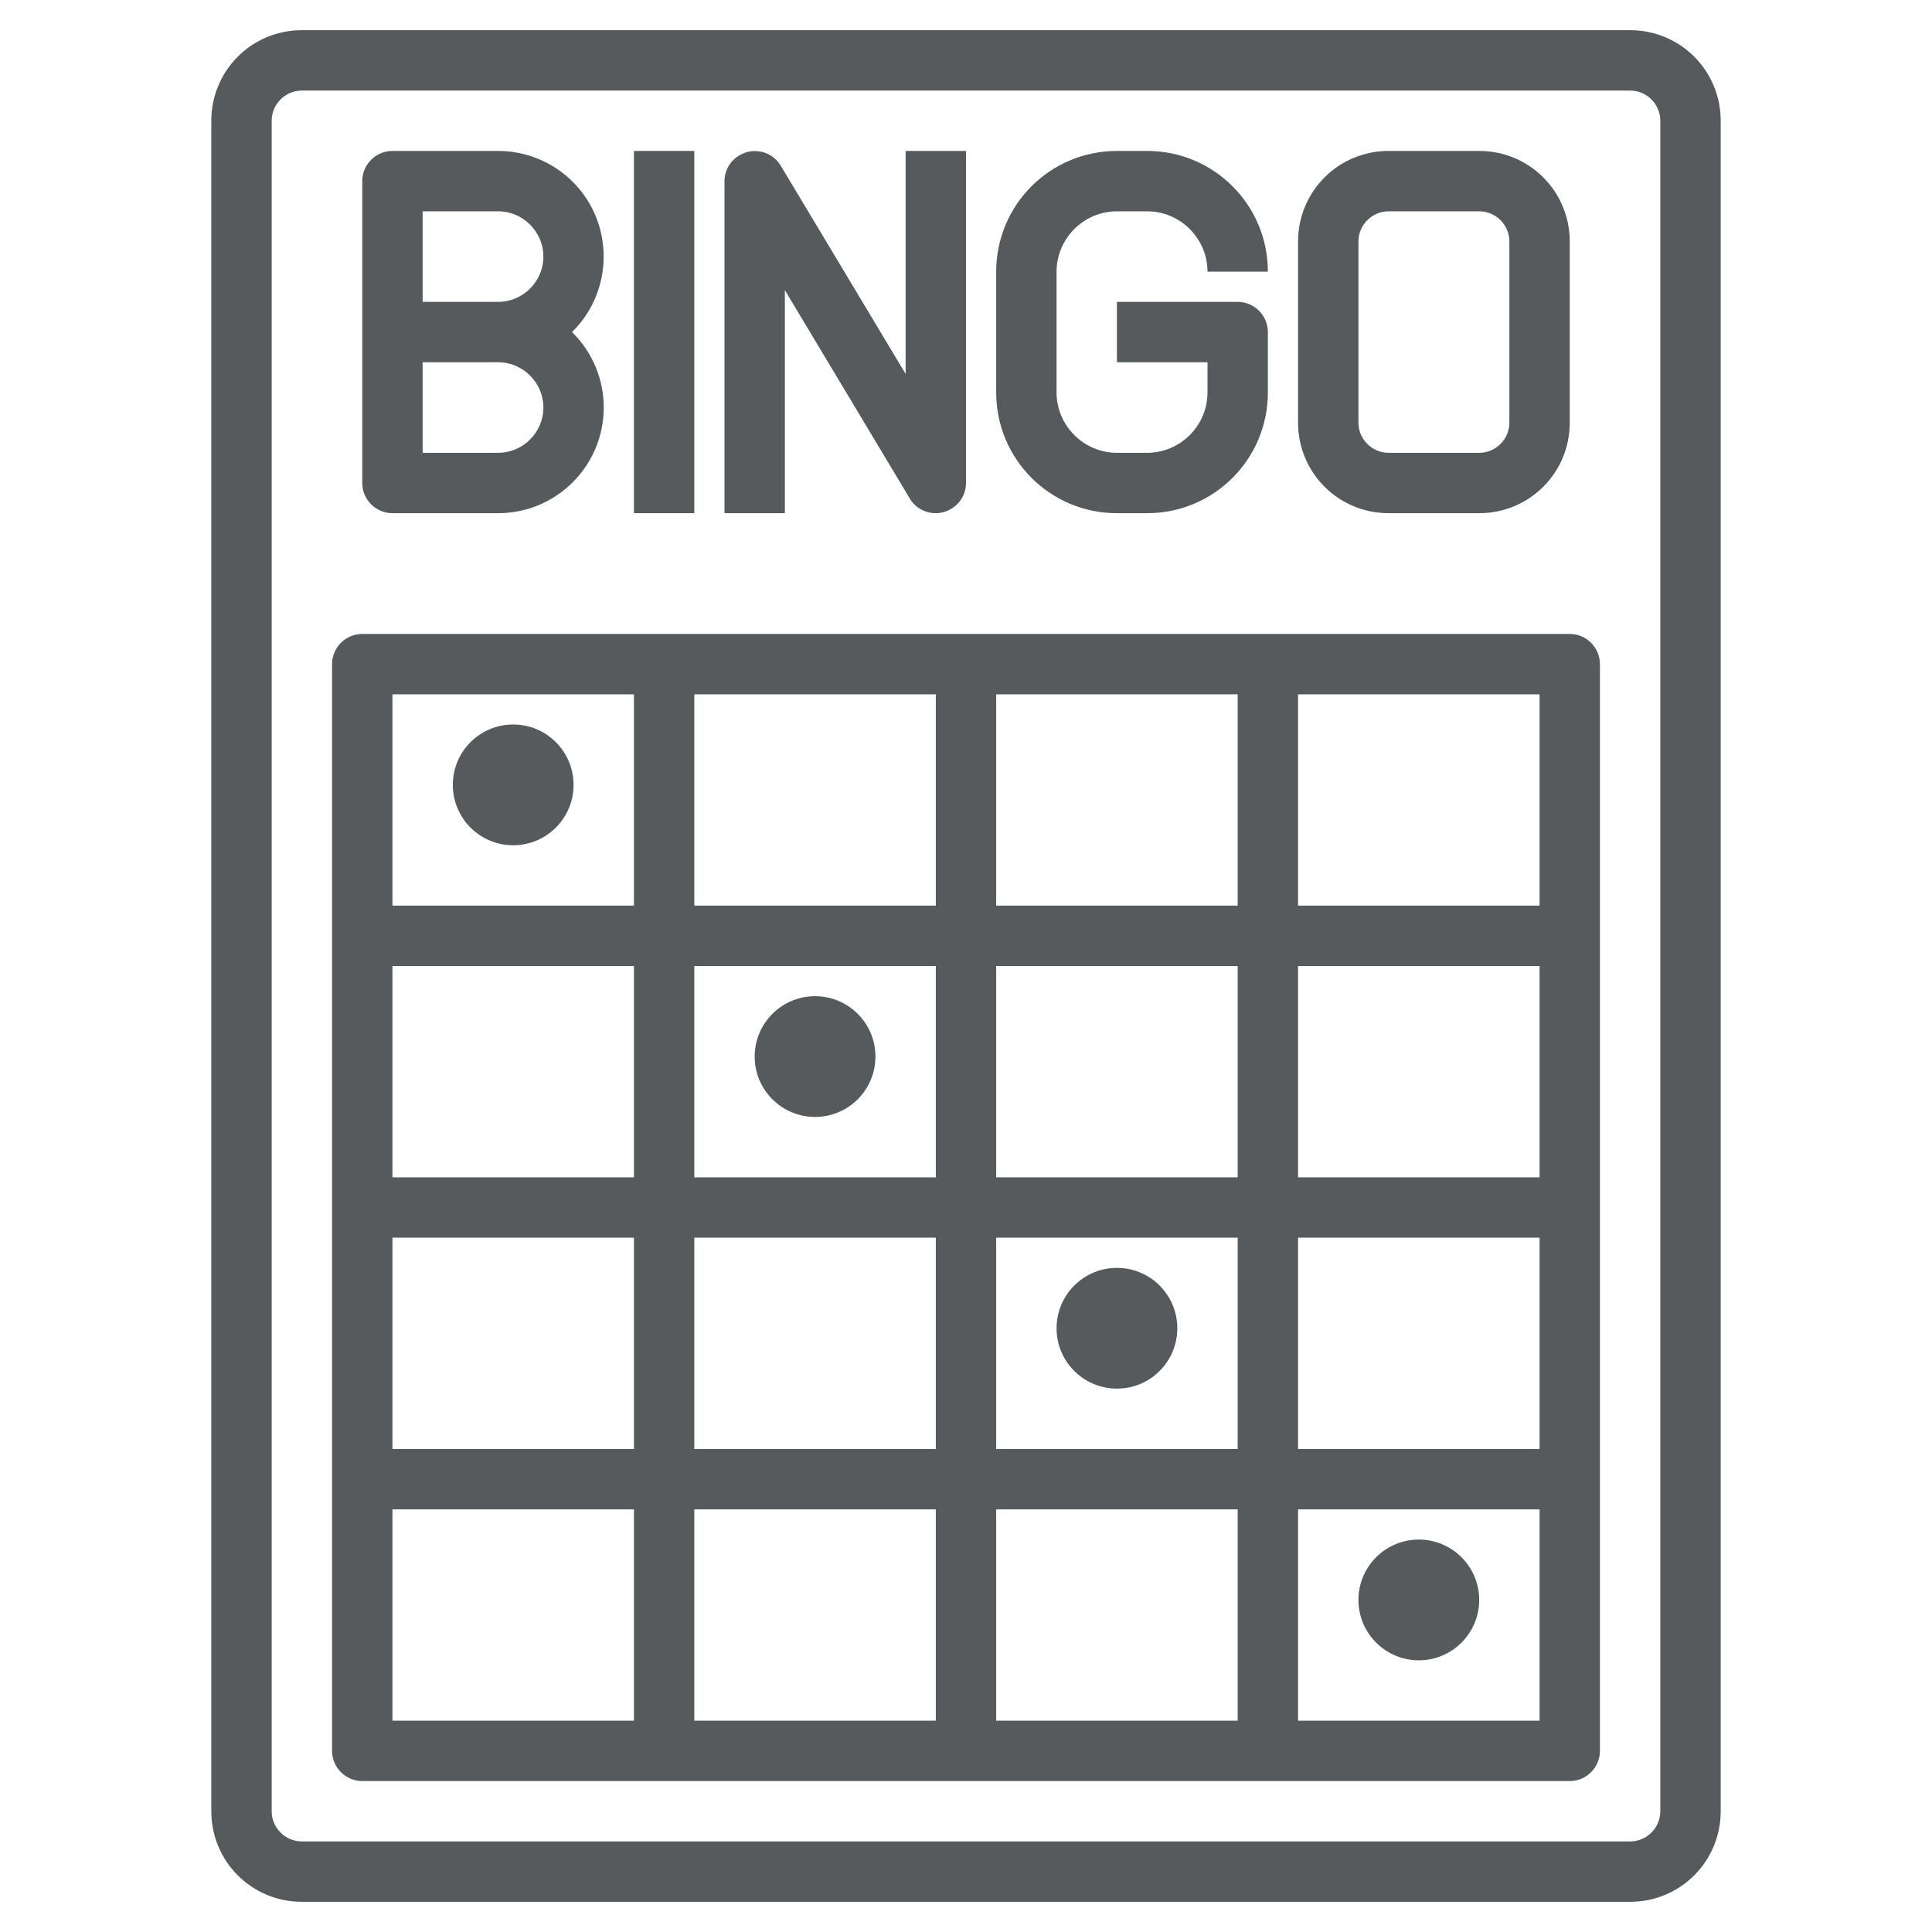
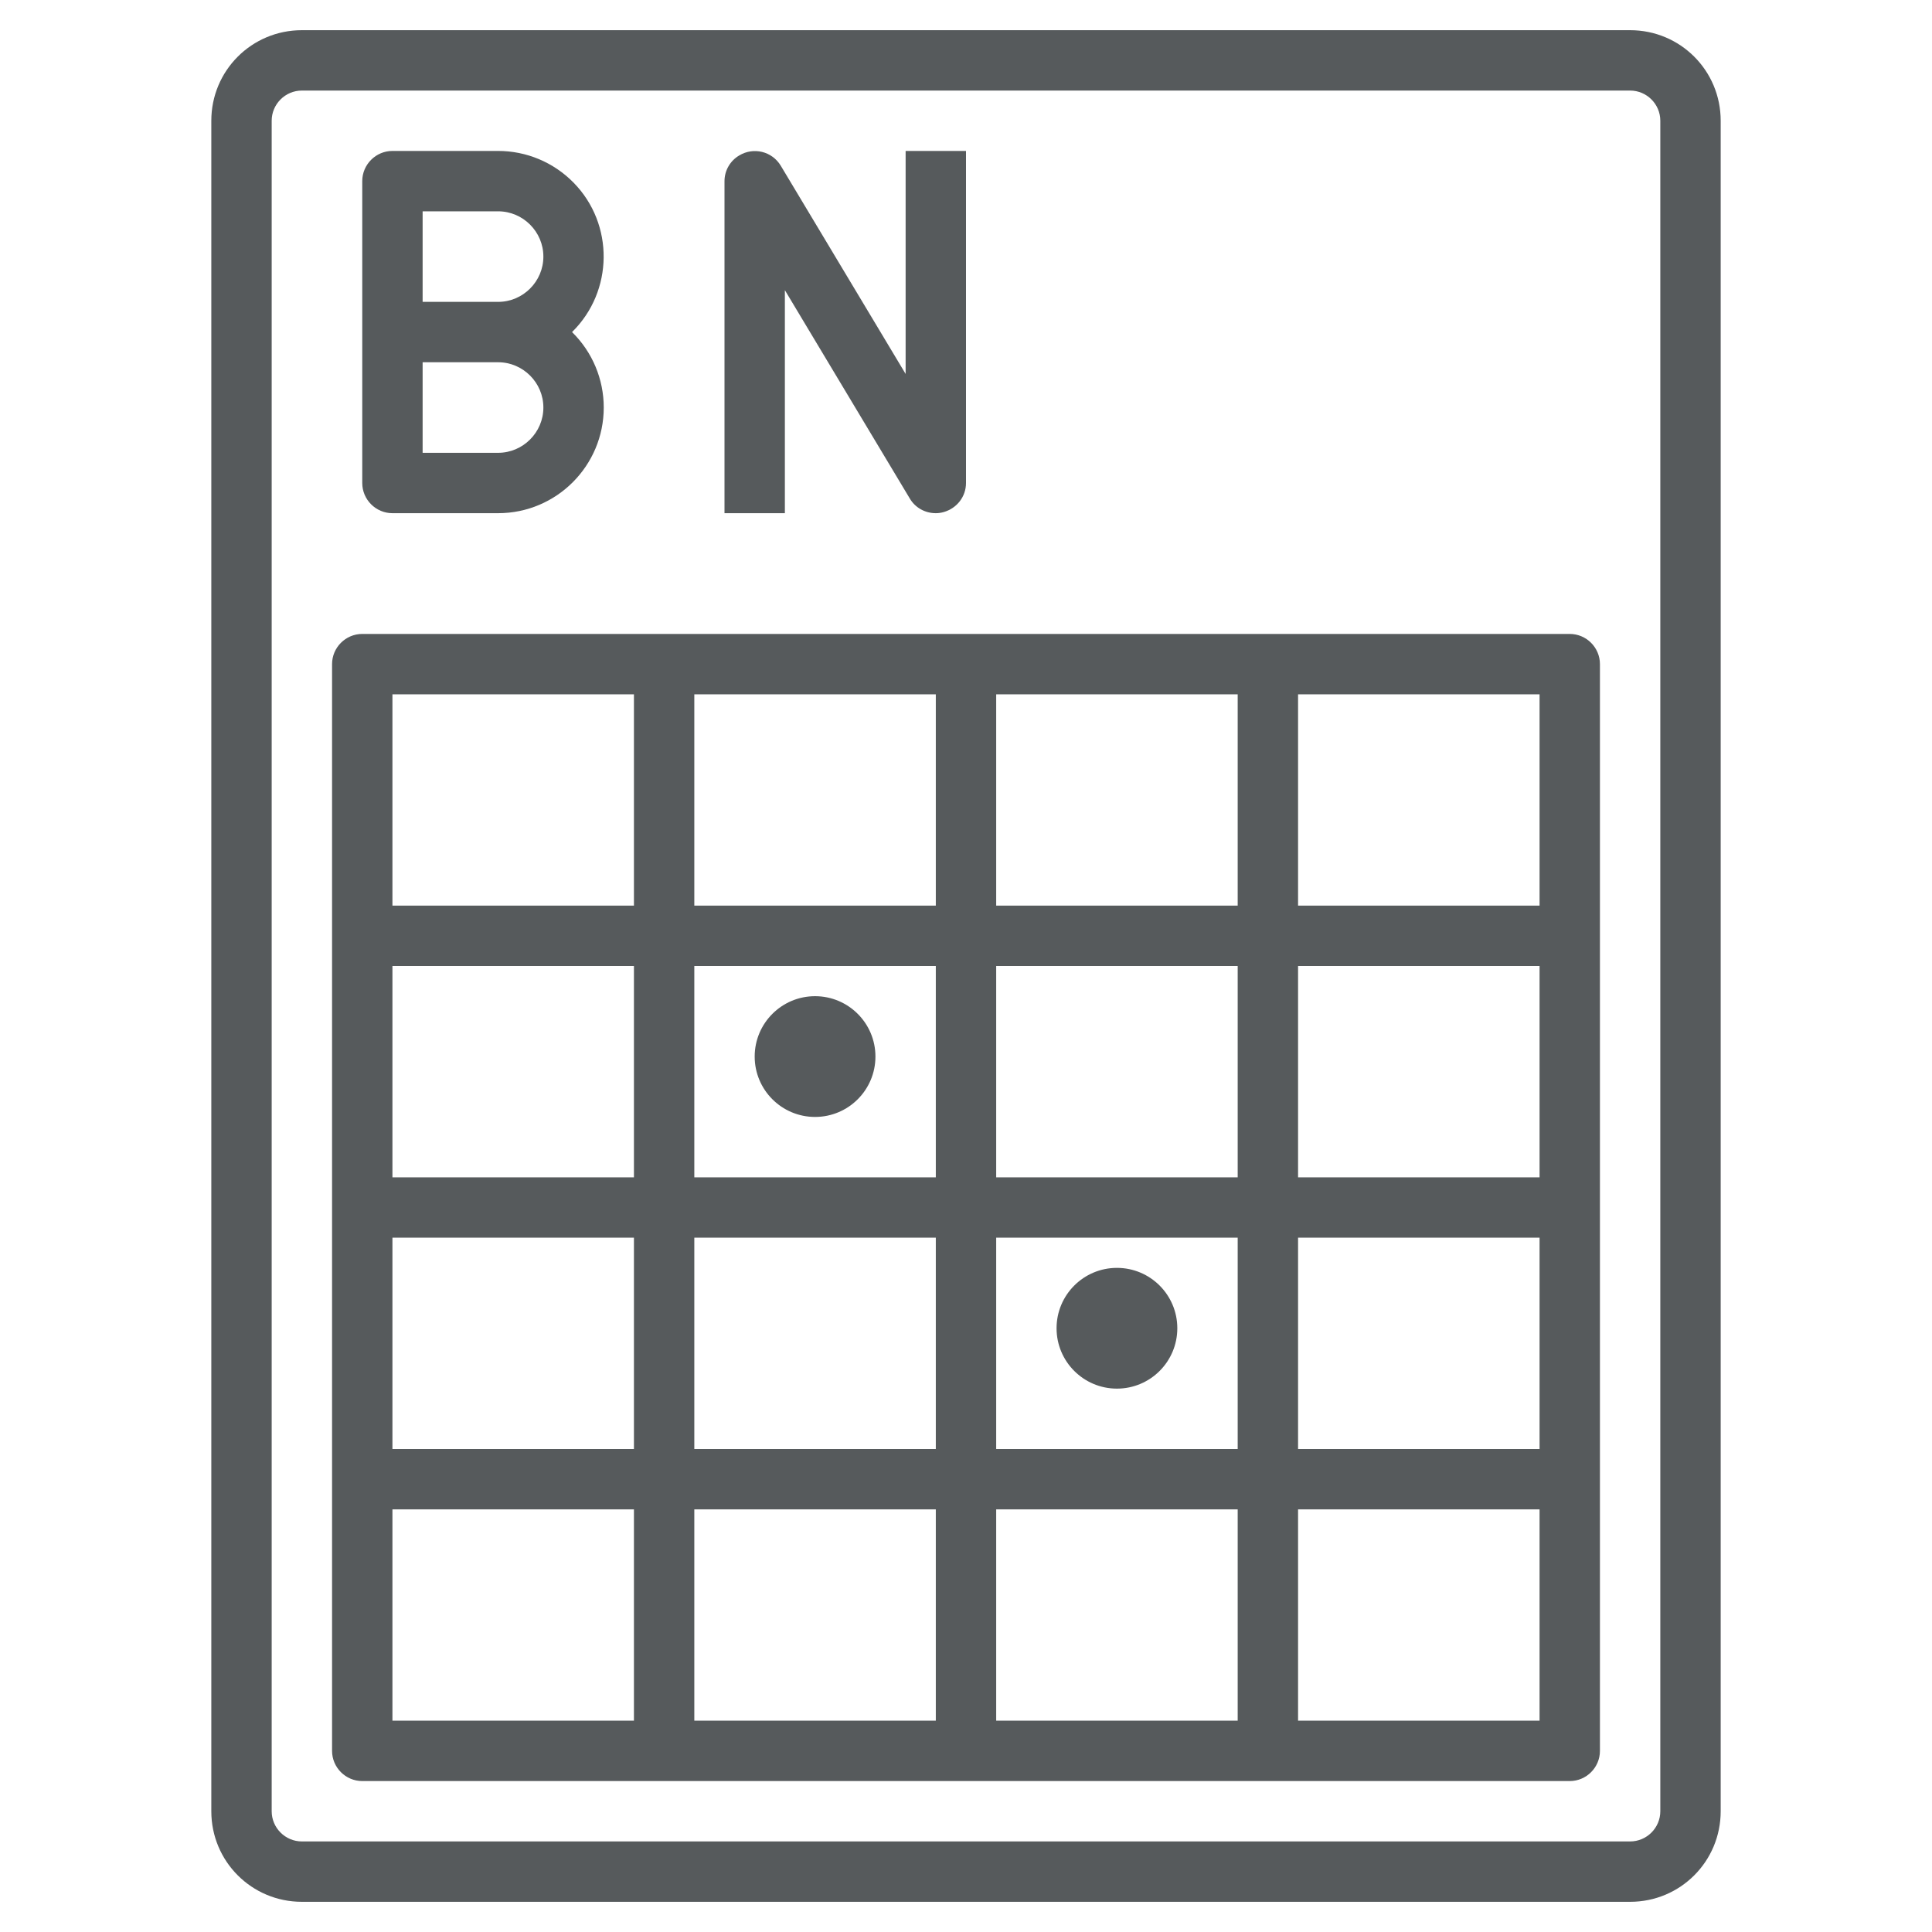
<svg xmlns="http://www.w3.org/2000/svg" version="1.1" id="Layer_3" x="0px" y="0px" viewBox="0 0 512 512" style="enable-background:new 0 0 512 512;" xml:space="preserve">
  <style type="text/css">
	.st0{fill:#565A5C;}
</style>
  <path class="st0" d="M432,8H80C66.7,8,56,18.7,56,32v448c0,13.3,10.7,24,24,24h352c13.3,0,24-10.7,24-24V32C456,18.7,445.3,8,432,8z   M440,480c0,4.4-3.6,8-8,8H80c-4.4,0-8-3.6-8-8V32c0-4.4,3.6-8,8-8h352c4.4,0,8,3.6,8,8V480z" />
  <path class="st0" d="M104,136h28c15.5,0,28-12.6,28-28c0-7.5-3-14.7-8.4-20c11-10.8,11.2-28.6,0.4-39.6c-5.3-5.4-12.5-8.4-20-8.4  h-28c-4.4,0-8,3.6-8,8v80C96,132.4,99.6,136,104,136z M112,56h20c6.6,0,12,5.4,12,12s-5.4,12-12,12h-20V56z M112,96h20  c6.6,0,12,5.4,12,12s-5.4,12-12,12h-20V96z" />
-   <rect x="168" y="40" class="st0" width="16" height="96" />
  <path class="st0" d="M208,76.9l33.1,55.2c1.4,2.4,4,3.9,6.9,3.9c0.7,0,1.4-0.1,2.1-0.3c3.5-1,5.9-4.1,5.9-7.7V40h-16v59.1  l-33.1-55.2c-2.3-3.8-7.2-5-11-2.7c-2.4,1.4-3.9,4-3.9,6.8v88h16V76.9z" />
-   <path class="st0" d="M296,136h8c17.7,0,32-14.3,32-32V88c0-4.4-3.6-8-8-8h-32v16h24v8c0,8.8-7.2,16-16,16h-8c-8.8,0-16-7.2-16-16V72  c0-8.8,7.2-16,16-16h8c8.8,0,16,7.2,16,16h16c0-17.7-14.3-32-32-32h-8c-17.7,0-32,14.3-32,32v32C264,121.7,278.3,136,296,136z" />
-   <path class="st0" d="M368,136h24c13.3,0,24-10.7,24-24V64c0-13.3-10.7-24-24-24h-24c-13.3,0-24,10.7-24,24v48  C344,125.3,354.7,136,368,136z M360,64c0-4.4,3.6-8,8-8h24c4.4,0,8,3.6,8,8v48c0,4.4-3.6,8-8,8h-24c-4.4,0-8-3.6-8-8V64z" />
  <path class="st0" d="M416,168H96c-4.4,0-8,3.6-8,8v288c0,4.4,3.6,8,8,8h320c4.4,0,8-3.6,8-8V176C424,171.6,420.4,168,416,168z   M248,256v56h-64v-56H248z M184,240v-56h64v56H184z M248,328v56h-64v-56H248z M248,400v56h-64v-56H248z M264,400h64v56h-64V400z   M264,384v-56h64v56H264z M264,312v-56h64v56H264z M264,240v-56h64v56H264z M104,184h64v56h-64V184z M104,256h64v56h-64V256z   M104,328h64v56h-64V328z M104,400h64v56h-64V400z M408,456h-64v-56h64V456z M408,384h-64v-56h64V384z M408,312h-64v-56h64V312z   M408,240h-64v-56h64V240z" />
-   <circle class="st0" cx="136" cy="208" r="16" />
  <circle class="st0" cx="216" cy="280" r="16" />
  <circle class="st0" cx="296" cy="352" r="16" />
-   <circle class="st0" cx="376" cy="424" r="16" />
</svg>